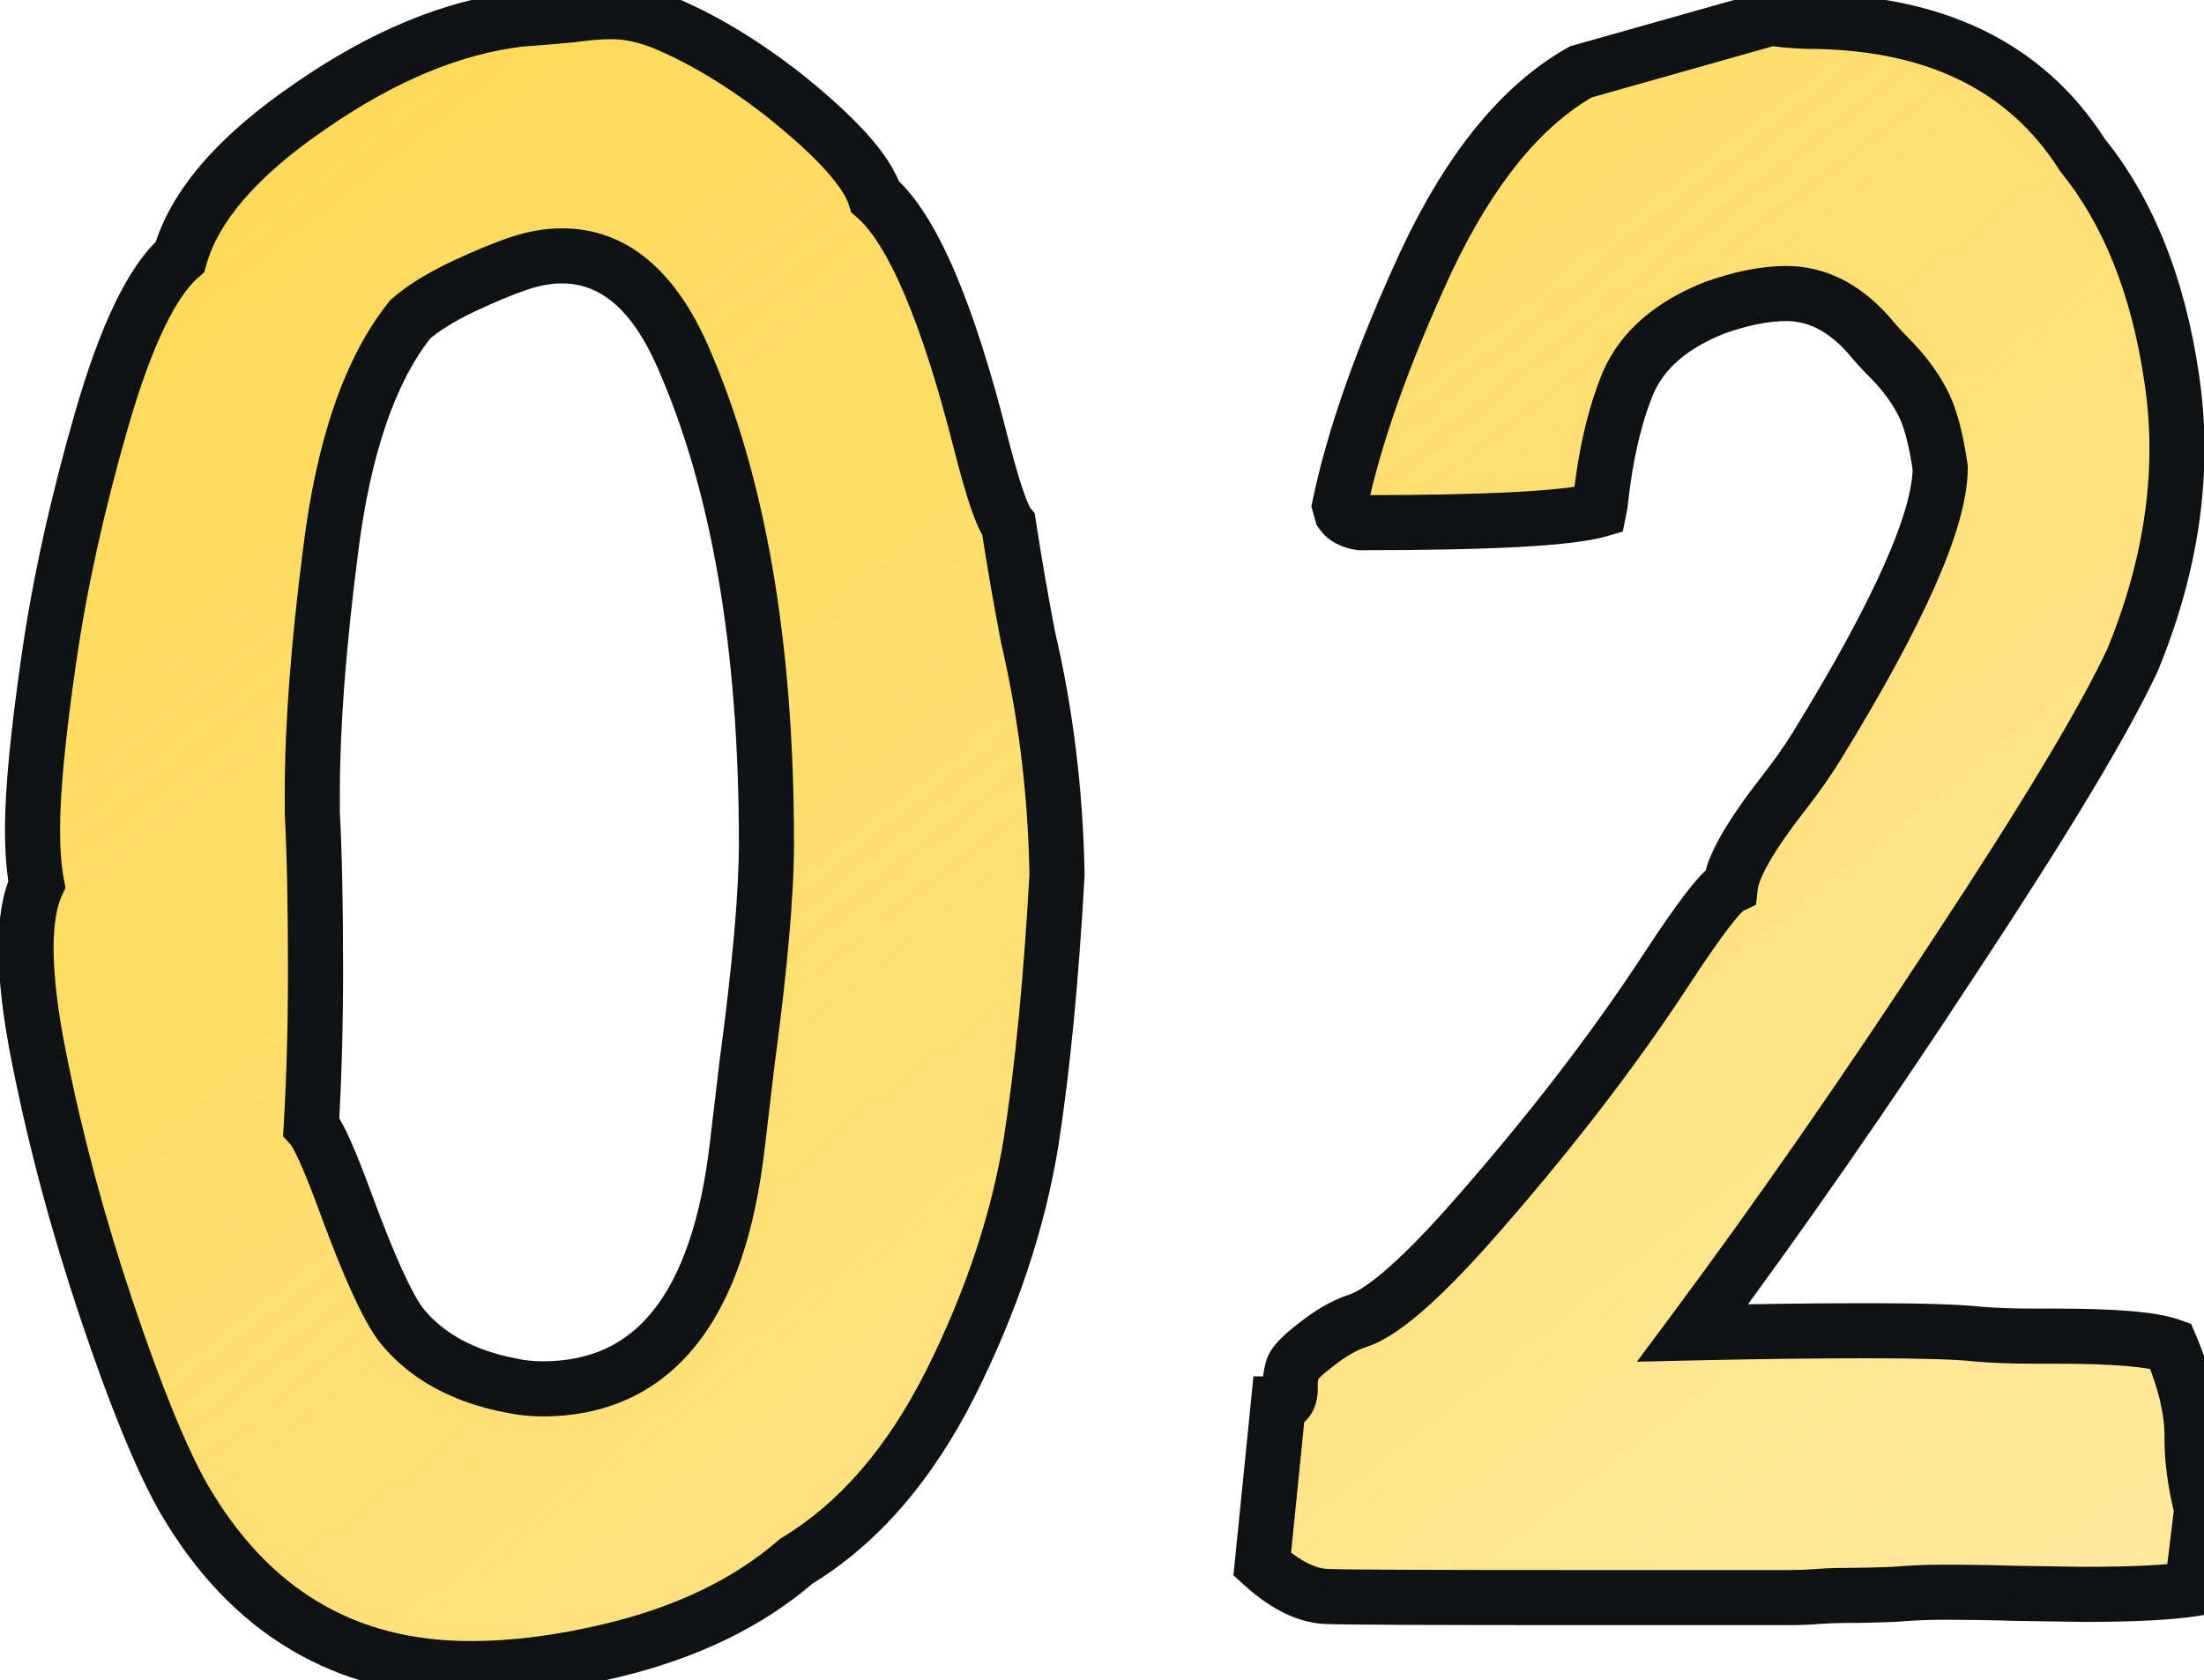
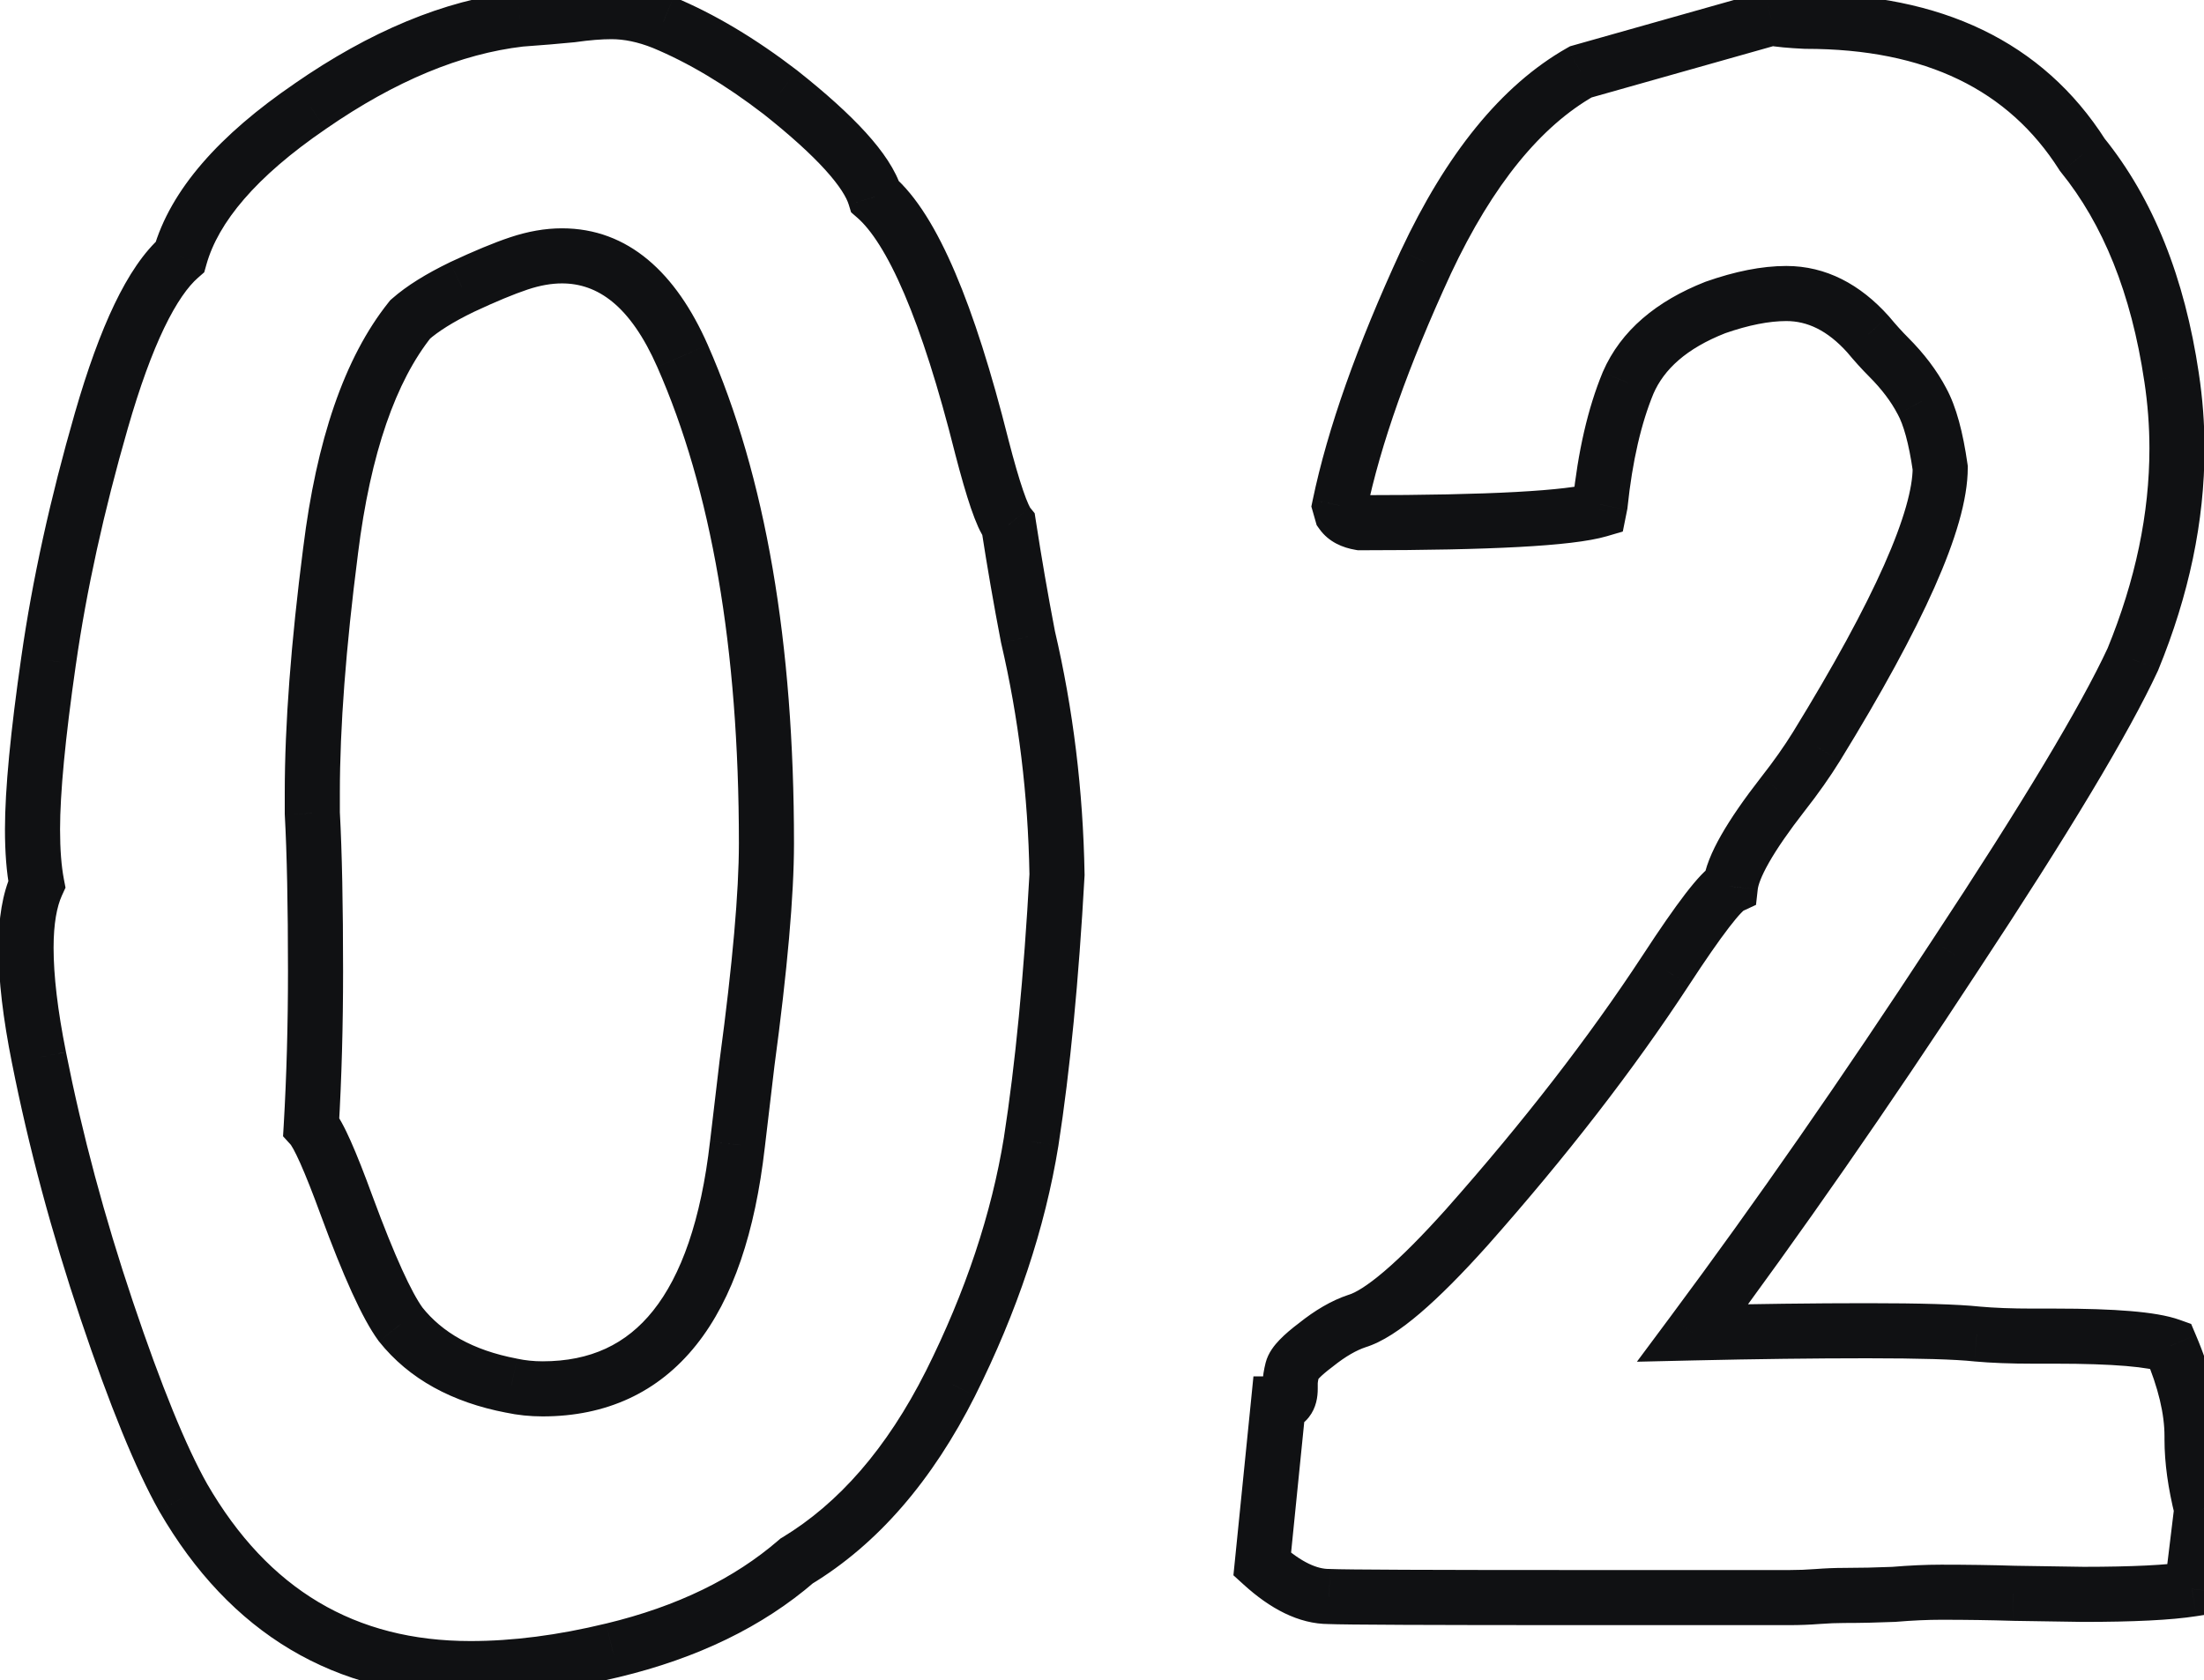
<svg xmlns="http://www.w3.org/2000/svg" width="80" height="61" viewBox="0 0 80 61" fill="none">
-   <path d="M17.078 60.578C12.521 60.578 9.044 58.508 6.648 54.367C5.841 52.935 4.917 50.669 3.875 47.57C2.833 44.471 2.013 41.411 1.414 38.391C1.102 36.828 0.945 35.5 0.945 34.406C0.945 33.443 1.076 32.675 1.336 32.102C1.232 31.555 1.18 30.891 1.18 30.109C1.18 28.729 1.375 26.685 1.766 23.977C2.156 21.242 2.794 18.338 3.68 15.266C4.565 12.193 5.516 10.213 6.531 9.328C7.052 7.479 8.628 5.656 11.258 3.859C13.888 2.036 16.427 0.982 18.875 0.695C19.604 0.643 20.229 0.591 20.75 0.539C21.297 0.461 21.779 0.422 22.195 0.422C22.794 0.422 23.419 0.552 24.07 0.812C25.451 1.385 26.87 2.232 28.328 3.352C30.333 4.94 31.479 6.203 31.766 7.141C33.12 8.312 34.409 11.333 35.633 16.203C36.05 17.818 36.375 18.768 36.609 19.055C36.818 20.409 37.052 21.763 37.312 23.117C37.964 25.904 38.315 28.781 38.367 31.75C38.159 35.526 37.846 38.755 37.43 41.438C36.961 44.328 35.984 47.258 34.5 50.227C33.016 53.169 31.154 55.318 28.914 56.672C27.169 58.182 24.943 59.263 22.234 59.914C20.412 60.357 18.693 60.578 17.078 60.578ZM19.695 50.422C23.732 50.422 26.088 47.466 26.766 41.555L27.117 38.586C27.586 35.096 27.82 32.44 27.82 30.617C27.82 23.43 26.805 17.531 24.773 12.922C23.706 10.5 22.247 9.289 20.398 9.289C19.904 9.289 19.383 9.38 18.836 9.562C18.289 9.745 17.599 10.031 16.766 10.422C15.958 10.812 15.333 11.203 14.891 11.594C13.432 13.417 12.469 16.216 12 19.992C11.557 23.43 11.336 26.359 11.336 28.781V29.523C11.414 30.956 11.453 32.87 11.453 35.266C11.453 37.219 11.401 39.094 11.297 40.891C11.557 41.177 11.987 42.141 12.586 43.781C13.393 45.969 14.044 47.401 14.539 48.078C15.45 49.224 16.792 49.966 18.562 50.305C18.927 50.383 19.305 50.422 19.695 50.422ZM64.956 58H57.378C51.883 58 48.837 57.987 48.237 57.961C47.482 57.961 46.675 57.57 45.816 56.789L46.402 50.969C46.688 50.969 46.831 50.786 46.831 50.422V50.227C46.831 50.096 46.857 49.927 46.909 49.719C46.962 49.51 47.248 49.211 47.769 48.82C48.29 48.404 48.784 48.117 49.253 47.961C50.112 47.7 51.441 46.568 53.237 44.562C56.076 41.359 58.485 38.247 60.464 35.227C61.688 33.352 62.469 32.336 62.808 32.18C62.886 31.477 63.524 30.357 64.722 28.82C65.191 28.221 65.594 27.648 65.933 27.102C68.928 22.232 70.425 18.859 70.425 16.984C70.269 15.891 70.047 15.083 69.761 14.562C69.475 14.016 69.071 13.482 68.55 12.961C68.316 12.727 68.068 12.453 67.808 12.141C66.922 11.151 65.933 10.656 64.839 10.656C64.084 10.656 63.224 10.825 62.261 11.164C60.672 11.789 59.618 12.7 59.097 13.898C58.602 15.096 58.264 16.568 58.081 18.312L58.042 18.508C56.974 18.82 54.084 18.977 49.37 18.977C49.058 18.924 48.837 18.807 48.706 18.625L48.628 18.352C49.149 15.852 50.191 12.909 51.753 9.523C53.342 6.138 55.217 3.833 57.378 2.609L64.292 0.656C64.579 0.708 64.995 0.747 65.542 0.773C70.178 0.773 73.524 2.388 75.581 5.617C77.248 7.674 78.329 10.37 78.823 13.703C78.954 14.562 79.019 15.422 79.019 16.281C79.019 18.781 78.485 21.333 77.417 23.938C76.402 26.125 74.253 29.706 70.972 34.68C67.717 39.654 64.54 44.224 61.441 48.391C63.732 48.339 65.842 48.312 67.769 48.312C69.696 48.312 71.024 48.352 71.753 48.43C72.326 48.482 73.003 48.508 73.784 48.508H74.605C76.74 48.508 78.133 48.625 78.784 48.859C79.305 50.083 79.566 51.177 79.566 52.141V52.258C79.566 53.013 79.683 53.859 79.917 54.797L79.566 57.688C78.732 57.818 77.417 57.883 75.62 57.883L73.081 57.844C72.274 57.818 71.402 57.805 70.464 57.805C69.943 57.805 69.37 57.831 68.745 57.883C68.12 57.909 67.521 57.922 66.948 57.922C66.636 57.922 66.31 57.935 65.972 57.961C65.633 57.987 65.295 58 64.956 58Z" fill="url(#paint0_linear_634_161)" />
  <path d="M6.648 54.367L5.777 54.858L5.783 54.868L6.648 54.367ZM1.414 38.391L2.395 38.196L2.395 38.194L1.414 38.391ZM1.336 32.102L2.246 32.515L2.378 32.226L2.318 31.915L1.336 32.102ZM1.766 23.977L2.755 24.119L2.756 24.118L1.766 23.977ZM6.531 9.328L7.188 10.082L7.413 9.886L7.494 9.599L6.531 9.328ZM11.258 3.859L11.822 4.685L11.827 4.681L11.258 3.859ZM18.875 0.695L18.804 -0.302L18.781 -0.301L18.759 -0.298L18.875 0.695ZM20.75 0.539L20.849 1.534L20.87 1.532L20.891 1.529L20.75 0.539ZM24.07 0.812L24.454 -0.111L24.442 -0.116L24.07 0.812ZM28.328 3.352L28.949 2.568L28.943 2.563L28.937 2.558L28.328 3.352ZM31.766 7.141L30.809 7.433L30.893 7.708L31.111 7.897L31.766 7.141ZM35.633 16.203L34.663 16.447L34.664 16.453L35.633 16.203ZM36.609 19.055L37.598 18.903L37.556 18.633L37.383 18.421L36.609 19.055ZM37.312 23.117L36.331 23.306L36.334 23.326L36.339 23.345L37.312 23.117ZM38.367 31.75L39.366 31.805L39.368 31.769L39.367 31.733L38.367 31.75ZM37.43 41.438L38.417 41.598L38.418 41.591L37.43 41.438ZM34.5 50.227L35.393 50.677L35.394 50.674L34.5 50.227ZM28.914 56.672L28.397 55.816L28.324 55.86L28.26 55.916L28.914 56.672ZM22.234 59.914L22.001 58.942L21.998 58.942L22.234 59.914ZM26.766 41.555L25.773 41.437L25.772 41.441L26.766 41.555ZM27.117 38.586L26.126 38.453L26.125 38.461L26.124 38.468L27.117 38.586ZM24.773 12.922L25.689 12.519L25.689 12.518L24.773 12.922ZM16.766 10.422L16.341 9.516L16.33 9.522L16.766 10.422ZM14.891 11.594L14.229 10.844L14.164 10.901L14.11 10.969L14.891 11.594ZM12 19.992L12.992 20.12L12.992 20.115L12 19.992ZM11.336 29.523H10.336V29.551L10.337 29.578L11.336 29.523ZM11.297 40.891L10.299 40.833L10.274 41.252L10.557 41.563L11.297 40.891ZM12.586 43.781L11.647 44.124L11.648 44.127L12.586 43.781ZM14.539 48.078L13.732 48.668L13.744 48.685L13.757 48.701L14.539 48.078ZM18.562 50.305L18.772 49.327L18.761 49.325L18.75 49.322L18.562 50.305ZM17.078 59.578C12.899 59.578 9.742 57.717 7.514 53.866L5.783 54.868C8.347 59.299 12.143 61.578 17.078 61.578V59.578ZM7.52 53.876C6.76 52.529 5.86 50.337 4.823 47.252L2.927 47.889C3.973 51.001 4.922 53.34 5.777 54.858L7.52 53.876ZM4.823 47.252C3.794 44.191 2.985 41.172 2.395 38.196L0.433 38.585C1.041 41.651 1.873 44.752 2.927 47.889L4.823 47.252ZM2.395 38.194C2.09 36.67 1.945 35.412 1.945 34.406H-0.055C-0.055 35.588 0.113 36.986 0.433 38.587L2.395 38.194ZM1.945 34.406C1.945 33.517 2.068 32.908 2.246 32.515L0.426 31.688C0.083 32.441 -0.055 33.368 -0.055 34.406H1.945ZM2.318 31.915C2.229 31.448 2.18 30.851 2.18 30.109H0.18C0.18 30.93 0.234 31.661 0.354 32.289L2.318 31.915ZM2.18 30.109C2.18 28.803 2.366 26.817 2.755 24.119L0.776 23.834C0.384 26.553 0.18 28.655 0.18 30.109H2.18ZM2.756 24.118C3.139 21.436 3.766 18.578 4.641 15.543L2.719 14.989C1.823 18.099 1.174 21.049 0.776 23.835L2.756 24.118ZM4.641 15.543C5.074 14.038 5.515 12.832 5.958 11.909C6.407 10.975 6.827 10.397 7.188 10.082L5.874 8.574C5.219 9.145 4.657 9.999 4.155 11.044C3.648 12.101 3.171 13.421 2.719 14.989L4.641 15.543ZM7.494 9.599C7.921 8.083 9.268 6.43 11.822 4.685L10.694 3.034C7.988 4.882 6.183 6.875 5.569 9.057L7.494 9.599ZM11.827 4.681C14.362 2.925 16.748 1.951 18.991 1.689L18.759 -0.298C16.107 0.012 13.414 1.148 10.688 3.037L11.827 4.681ZM18.946 1.693C19.681 1.64 20.316 1.587 20.849 1.534L20.651 -0.456C20.142 -0.405 19.527 -0.354 18.804 -0.302L18.946 1.693ZM20.891 1.529C21.406 1.456 21.838 1.422 22.195 1.422V-0.578C21.719 -0.578 21.188 -0.534 20.609 -0.451L20.891 1.529ZM22.195 1.422C22.647 1.422 23.146 1.52 23.699 1.741L24.442 -0.116C23.692 -0.416 22.941 -0.578 22.195 -0.578V1.422ZM23.687 1.736C24.971 2.269 26.315 3.066 27.719 4.145L28.937 2.558C27.425 1.397 25.93 0.502 24.454 -0.111L23.687 1.736ZM27.707 4.135C28.686 4.911 29.428 5.586 29.951 6.162C30.488 6.754 30.73 7.173 30.809 7.433L32.722 6.848C32.515 6.171 32.041 5.49 31.432 4.818C30.809 4.132 29.976 3.381 28.949 2.568L27.707 4.135ZM31.111 7.897C31.613 8.331 32.202 9.209 32.828 10.678C33.444 12.122 34.058 14.039 34.663 16.447L36.603 15.959C35.984 13.497 35.341 11.469 34.668 9.893C34.005 8.34 33.272 7.122 32.42 6.384L31.111 7.897ZM34.664 16.453C34.876 17.271 35.069 17.941 35.243 18.451C35.331 18.706 35.418 18.934 35.505 19.128C35.587 19.307 35.694 19.515 35.835 19.688L37.383 18.421C37.408 18.451 37.386 18.433 37.328 18.303C37.275 18.187 37.211 18.023 37.136 17.803C36.985 17.363 36.807 16.75 36.601 15.953L34.664 16.453ZM35.621 19.207C35.831 20.573 36.068 21.94 36.331 23.306L38.294 22.928C38.036 21.586 37.804 20.244 37.598 18.903L35.621 19.207ZM36.339 23.345C36.973 26.06 37.316 28.867 37.367 31.767L39.367 31.733C39.314 28.696 38.954 25.747 38.286 22.89L36.339 23.345ZM37.369 31.695C37.161 35.45 36.852 38.644 36.441 41.284L38.418 41.591C38.841 38.866 39.156 35.602 39.366 31.805L37.369 31.695ZM36.443 41.277C35.992 44.056 35.051 46.889 33.606 49.779L35.394 50.674C36.918 47.626 37.93 44.6 38.417 41.598L36.443 41.277ZM33.607 49.776C32.186 52.594 30.439 54.581 28.397 55.816L29.431 57.528C31.869 56.054 33.846 53.744 35.393 50.677L33.607 49.776ZM28.26 55.916C26.658 57.302 24.585 58.32 22.001 58.942L22.468 60.886C25.3 60.206 27.68 59.063 29.569 57.428L28.26 55.916ZM21.998 58.942C20.241 59.369 18.602 59.578 17.078 59.578V61.578C18.784 61.578 20.582 61.344 22.47 60.886L21.998 58.942ZM19.695 51.422C21.994 51.422 23.89 50.562 25.272 48.828C26.616 47.142 27.41 44.713 27.759 41.669L25.772 41.441C25.444 44.308 24.721 46.312 23.708 47.582C22.734 48.804 21.433 49.422 19.695 49.422V51.422ZM27.759 41.672L28.11 38.703L26.124 38.468L25.773 41.437L27.759 41.672ZM28.108 38.719C28.579 35.218 28.82 32.508 28.82 30.617H26.82C26.82 32.372 26.593 34.975 26.126 38.453L28.108 38.719ZM28.82 30.617C28.82 23.346 27.794 17.297 25.689 12.519L23.858 13.325C25.815 17.765 26.82 23.514 26.82 30.617H28.82ZM25.689 12.518C24.541 9.916 22.81 8.289 20.398 8.289V10.289C21.684 10.289 22.87 11.084 23.858 13.325L25.689 12.518ZM20.398 8.289C19.78 8.289 19.152 8.403 18.52 8.614L19.152 10.511C19.613 10.357 20.027 10.289 20.398 10.289V8.289ZM18.52 8.614C17.921 8.813 17.192 9.118 16.341 9.516L17.19 11.327C18.006 10.945 18.657 10.676 19.152 10.511L18.52 8.614ZM16.33 9.522C15.479 9.934 14.765 10.371 14.229 10.844L15.552 12.344C15.901 12.036 16.438 11.691 17.201 11.322L16.33 9.522ZM14.11 10.969C12.484 13.001 11.486 16.014 11.008 19.869L12.992 20.115C13.451 16.419 14.38 13.833 15.671 12.218L14.11 10.969ZM11.008 19.864C10.562 23.328 10.336 26.303 10.336 28.781H12.336C12.336 26.416 12.552 23.532 12.992 20.12L11.008 19.864ZM10.336 28.781V29.523H12.336V28.781H10.336ZM10.337 29.578C10.414 30.984 10.453 32.878 10.453 35.266H12.453C12.453 32.862 12.414 30.927 12.335 29.469L10.337 29.578ZM10.453 35.266C10.453 37.201 10.402 39.057 10.299 40.833L12.295 40.949C12.401 39.131 12.453 37.236 12.453 35.266H10.453ZM10.557 41.563C10.543 41.548 10.574 41.581 10.649 41.716C10.716 41.839 10.8 42.009 10.901 42.235C11.102 42.687 11.351 43.314 11.647 44.124L13.525 43.438C13.222 42.608 12.956 41.933 12.728 41.421C12.52 40.955 12.29 40.497 12.037 40.218L10.557 41.563ZM11.648 44.127C12.449 46.3 13.142 47.862 13.732 48.668L15.347 47.488C14.946 46.94 14.337 45.638 13.524 43.435L11.648 44.127ZM13.757 48.701C14.849 50.074 16.425 50.914 18.375 51.287L18.75 49.322C17.158 49.018 16.052 48.374 15.322 47.456L13.757 48.701ZM18.353 51.282C18.79 51.376 19.238 51.422 19.695 51.422V49.422C19.372 49.422 19.065 49.39 18.772 49.327L18.353 51.282ZM48.237 57.961L48.281 56.962L48.259 56.961H48.237V57.961ZM45.816 56.789L44.821 56.689L44.77 57.19L45.143 57.529L45.816 56.789ZM46.402 50.969V49.969H45.497L45.407 50.869L46.402 50.969ZM47.769 48.82L48.369 49.62L48.381 49.611L48.393 49.601L47.769 48.82ZM49.253 47.961L48.963 47.004L48.95 47.008L48.937 47.012L49.253 47.961ZM53.237 44.562L53.982 45.23L53.986 45.226L53.237 44.562ZM60.464 35.227L61.3 35.775L61.301 35.773L60.464 35.227ZM62.808 32.18L63.227 33.088L63.739 32.851L63.802 32.29L62.808 32.18ZM64.722 28.82L63.934 28.204L63.933 28.205L64.722 28.82ZM65.933 27.102L66.783 27.628L66.785 27.625L65.933 27.102ZM70.425 16.984H71.425V16.913L71.415 16.843L70.425 16.984ZM69.761 14.562L68.875 15.027L68.88 15.036L68.885 15.044L69.761 14.562ZM68.55 12.961L67.843 13.668L68.55 12.961ZM67.808 12.141L68.576 11.5L68.565 11.487L68.553 11.474L67.808 12.141ZM62.261 11.164L61.929 10.221L61.912 10.227L61.895 10.233L62.261 11.164ZM59.097 13.898L58.18 13.5L58.176 13.508L58.173 13.517L59.097 13.898ZM58.081 18.312L59.062 18.509L59.071 18.463L59.076 18.416L58.081 18.312ZM58.042 18.508L58.323 19.468L58.904 19.297L59.023 18.704L58.042 18.508ZM49.37 18.977L49.206 19.963L49.288 19.977H49.37V18.977ZM48.706 18.625L47.745 18.9L47.792 19.066L47.892 19.206L48.706 18.625ZM48.628 18.352L47.649 18.148L47.599 18.389L47.667 18.626L48.628 18.352ZM51.753 9.523L50.848 9.099L50.845 9.104L51.753 9.523ZM57.378 2.609L57.106 1.647L56.99 1.68L56.885 1.739L57.378 2.609ZM64.292 0.656L64.471 -0.328L64.243 -0.369L64.02 -0.306L64.292 0.656ZM65.542 0.773L65.495 1.772L65.518 1.773H65.542V0.773ZM75.581 5.617L74.738 6.154L74.768 6.202L74.804 6.247L75.581 5.617ZM78.823 13.703L77.834 13.85L77.835 13.853L78.823 13.703ZM77.417 23.938L78.324 24.359L78.334 24.338L78.342 24.317L77.417 23.938ZM70.972 34.68L70.137 34.129L70.135 34.132L70.972 34.68ZM61.441 48.391L60.638 47.794L59.416 49.437L61.463 49.39L61.441 48.391ZM71.753 48.43L71.647 49.424L71.655 49.425L71.663 49.426L71.753 48.43ZM78.784 48.859L79.704 48.468L79.534 48.066L79.123 47.919L78.784 48.859ZM79.917 54.797L80.91 54.918L80.932 54.734L80.887 54.554L79.917 54.797ZM79.566 57.688L79.72 58.675L80.467 58.559L80.558 57.808L79.566 57.688ZM75.62 57.883L75.605 58.883L75.613 58.883H75.62V57.883ZM73.081 57.844L73.049 58.843L73.057 58.843L73.066 58.844L73.081 57.844ZM68.745 57.883L68.787 58.882L68.808 58.881L68.828 58.879L68.745 57.883ZM64.956 57H57.378V59H64.956V57ZM57.378 57C51.865 57 48.852 56.987 48.281 56.962L48.194 58.96C48.821 58.987 51.901 59 57.378 59V57ZM48.237 56.961C47.835 56.961 47.259 56.75 46.488 56.049L45.143 57.529C46.091 58.391 47.129 58.961 48.237 58.961V56.961ZM46.811 56.889L47.397 51.069L45.407 50.869L44.821 56.689L46.811 56.889ZM46.402 51.969C46.772 51.969 47.205 51.839 47.51 51.45C47.78 51.107 47.831 50.708 47.831 50.422H45.831C45.831 50.5 45.811 50.375 45.938 50.214C46.007 50.126 46.098 50.057 46.199 50.014C46.294 49.974 46.369 49.969 46.402 49.969V51.969ZM47.831 50.422V50.227H45.831V50.422H47.831ZM47.831 50.227C47.831 50.227 47.831 50.221 47.832 50.208C47.834 50.195 47.836 50.178 47.839 50.154C47.846 50.106 47.859 50.043 47.88 49.961L45.939 49.476C45.878 49.72 45.831 49.979 45.831 50.227H47.831ZM47.88 49.961C47.867 50.012 47.852 50.048 47.842 50.068C47.832 50.089 47.825 50.1 47.824 50.1C47.824 50.101 47.828 50.095 47.839 50.082C47.849 50.069 47.865 50.051 47.886 50.029C47.976 49.935 48.13 49.799 48.369 49.62L47.169 48.02C46.886 48.232 46.637 48.442 46.441 48.647C46.27 48.825 46.031 49.109 45.939 49.476L47.88 49.961ZM48.393 49.601C48.852 49.234 49.244 49.018 49.569 48.91L48.937 47.012C48.325 47.216 47.727 47.573 47.144 48.039L48.393 49.601ZM49.543 48.918C50.178 48.726 50.854 48.264 51.543 47.677C52.254 47.07 53.068 46.25 53.982 45.23L52.493 43.895C51.61 44.88 50.862 45.629 50.245 46.155C49.605 46.701 49.188 46.936 48.963 47.004L49.543 48.918ZM53.986 45.226C56.851 41.993 59.291 38.843 61.3 35.775L59.628 34.678C57.679 37.652 55.301 40.726 52.489 43.899L53.986 45.226ZM61.301 35.773C61.908 34.844 62.393 34.146 62.761 33.668C62.945 33.428 63.088 33.259 63.194 33.149C63.325 33.012 63.327 33.042 63.227 33.088L62.389 31.272C62.12 31.396 61.897 31.611 61.748 31.767C61.573 31.95 61.382 32.181 61.175 32.449C60.762 32.987 60.244 33.734 59.627 34.68L61.301 35.773ZM63.802 32.29C63.818 32.143 63.916 31.83 64.214 31.308C64.5 30.805 64.928 30.183 65.51 29.435L63.933 28.205C63.318 28.994 62.828 29.7 62.476 30.317C62.136 30.914 61.876 31.513 61.814 32.069L63.802 32.29ZM65.509 29.437C65.997 28.814 66.422 28.211 66.783 27.628L65.083 26.575C64.766 27.086 64.385 27.629 63.934 28.204L65.509 29.437ZM66.785 27.625C68.294 25.171 69.442 23.068 70.216 21.326C70.977 19.612 71.425 18.14 71.425 16.984H69.425C69.425 17.703 69.124 18.856 68.388 20.514C67.664 22.144 66.566 24.163 65.081 26.578L66.785 27.625ZM71.415 16.843C71.254 15.714 71.012 14.762 70.637 14.081L68.885 15.044C69.083 15.404 69.284 16.067 69.435 17.126L71.415 16.843ZM70.647 14.098C70.305 13.447 69.836 12.833 69.257 12.254L67.843 13.668C68.306 14.131 68.644 14.585 68.875 15.027L70.647 14.098ZM69.257 12.254C69.048 12.045 68.821 11.795 68.576 11.5L67.04 12.781C67.315 13.111 67.583 13.408 67.843 13.668L69.257 12.254ZM68.553 11.474C67.522 10.322 66.277 9.656 64.839 9.656V11.656C65.588 11.656 66.323 11.981 67.063 12.807L68.553 11.474ZM64.839 9.656C63.939 9.656 62.965 9.857 61.929 10.221L62.592 12.107C63.484 11.794 64.229 11.656 64.839 11.656V9.656ZM61.895 10.233C60.138 10.925 58.836 11.99 58.18 13.5L60.014 14.297C60.399 13.411 61.207 12.653 62.627 12.095L61.895 10.233ZM58.173 13.517C57.631 14.828 57.276 16.4 57.087 18.209L59.076 18.416C59.251 16.736 59.573 15.364 60.021 14.28L58.173 13.517ZM57.101 18.116L57.062 18.312L59.023 18.704L59.062 18.509L57.101 18.116ZM57.761 17.548C57.353 17.668 56.472 17.782 55.02 17.861C53.6 17.938 51.719 17.977 49.37 17.977V19.977C51.735 19.977 53.657 19.937 55.127 19.858C56.565 19.78 57.664 19.66 58.323 19.468L57.761 17.548ZM49.535 17.99C49.497 17.984 49.471 17.977 49.455 17.972C49.439 17.967 49.434 17.964 49.438 17.966C49.442 17.968 49.453 17.975 49.469 17.988C49.486 18.002 49.504 18.021 49.52 18.044L47.892 19.206C48.231 19.68 48.741 19.886 49.206 19.963L49.535 17.99ZM49.668 18.35L49.59 18.077L47.667 18.626L47.745 18.9L49.668 18.35ZM49.607 18.555C50.107 16.155 51.117 13.287 52.661 9.943L50.845 9.104C49.264 12.53 48.191 15.548 47.649 18.148L49.607 18.555ZM52.658 9.948C54.201 6.661 55.96 4.562 57.871 3.48L56.885 1.739C54.473 3.105 52.482 5.615 50.848 9.099L52.658 9.948ZM57.65 3.572L64.564 1.619L64.02 -0.306L57.106 1.647L57.65 3.572ZM64.113 1.64C64.466 1.704 64.935 1.746 65.495 1.772L65.59 -0.225C65.056 -0.251 64.692 -0.288 64.471 -0.328L64.113 1.64ZM65.542 1.773C69.919 1.773 72.905 3.277 74.738 6.154L76.425 5.08C74.143 1.499 70.436 -0.227 65.542 -0.227V1.773ZM74.804 6.247C76.332 8.132 77.359 10.646 77.834 13.85L79.813 13.556C79.299 10.094 78.164 7.217 76.358 4.988L74.804 6.247ZM77.835 13.853C77.957 14.663 78.019 15.473 78.019 16.281H80.019C80.019 15.371 79.95 14.462 79.812 13.553L77.835 13.853ZM78.019 16.281C78.019 18.636 77.516 21.059 76.492 23.558L78.342 24.317C79.453 21.607 80.019 18.927 80.019 16.281H78.019ZM76.51 23.516C75.529 25.629 73.419 29.154 70.137 34.129L71.807 35.23C75.087 30.258 77.274 26.621 78.324 24.359L76.51 23.516ZM70.135 34.132C66.889 39.092 63.724 43.645 60.638 47.794L62.243 48.987C65.356 44.803 68.544 40.216 71.809 35.227L70.135 34.132ZM61.463 49.39C63.749 49.338 65.85 49.312 67.769 49.312V47.312C65.833 47.312 63.716 47.339 61.418 47.391L61.463 49.39ZM67.769 49.312C69.699 49.312 70.978 49.352 71.647 49.424L71.86 47.435C71.07 47.351 69.692 47.312 67.769 47.312V49.312ZM71.663 49.426C72.274 49.481 72.983 49.508 73.784 49.508V47.508C73.023 47.508 72.378 47.482 71.844 47.434L71.663 49.426ZM73.784 49.508H74.605V47.508H73.784V49.508ZM74.605 49.508C75.657 49.508 76.509 49.537 77.167 49.592C77.847 49.649 78.249 49.73 78.446 49.8L79.123 47.919C78.669 47.755 78.049 47.659 77.335 47.599C76.6 47.537 75.688 47.508 74.605 47.508V49.508ZM77.864 49.251C78.351 50.395 78.566 51.352 78.566 52.141H80.566C80.566 51.002 80.259 49.772 79.704 48.468L77.864 49.251ZM78.566 52.141V52.258H80.566V52.141H78.566ZM78.566 52.258C78.566 53.114 78.698 54.044 78.947 55.039L80.887 54.554C80.668 53.675 80.566 52.912 80.566 52.258H78.566ZM78.924 54.676L78.573 57.567L80.558 57.808L80.91 54.918L78.924 54.676ZM79.411 56.7C78.659 56.817 77.41 56.883 75.62 56.883V58.883C77.425 58.883 78.805 58.818 79.72 58.675L79.411 56.7ZM75.636 56.883L73.097 56.844L73.066 58.844L75.605 58.883L75.636 56.883ZM73.114 56.844C72.294 56.818 71.411 56.805 70.464 56.805V58.805C71.392 58.805 72.254 58.818 73.049 58.843L73.114 56.844ZM70.464 56.805C69.911 56.805 69.309 56.832 68.662 56.886L68.828 58.879C69.431 58.829 69.976 58.805 70.464 58.805V56.805ZM68.704 56.884C68.091 56.909 67.506 56.922 66.948 56.922V58.922C67.536 58.922 68.149 58.908 68.787 58.882L68.704 56.884ZM66.948 56.922C66.608 56.922 66.257 56.936 65.895 56.964L66.049 58.958C66.364 58.934 66.664 58.922 66.948 58.922V56.922ZM65.895 56.964C65.582 56.988 65.269 57 64.956 57V59C65.32 59 65.685 58.986 66.049 58.958L65.895 56.964Z" fill="#101113" />
  <defs>
    <linearGradient id="paint0_linear_634_161" x1="-1.009" y1="-7.524" x2="65.181" y2="76.055" gradientUnits="userSpaceOnUse">
      <stop stop-color="#FFD74E" />
      <stop offset="0.51" stop-color="#FFD74E" stop-opacity="0.8" />
      <stop offset="1" stop-color="#FFDA59" stop-opacity="0.55" />
    </linearGradient>
  </defs>
</svg>